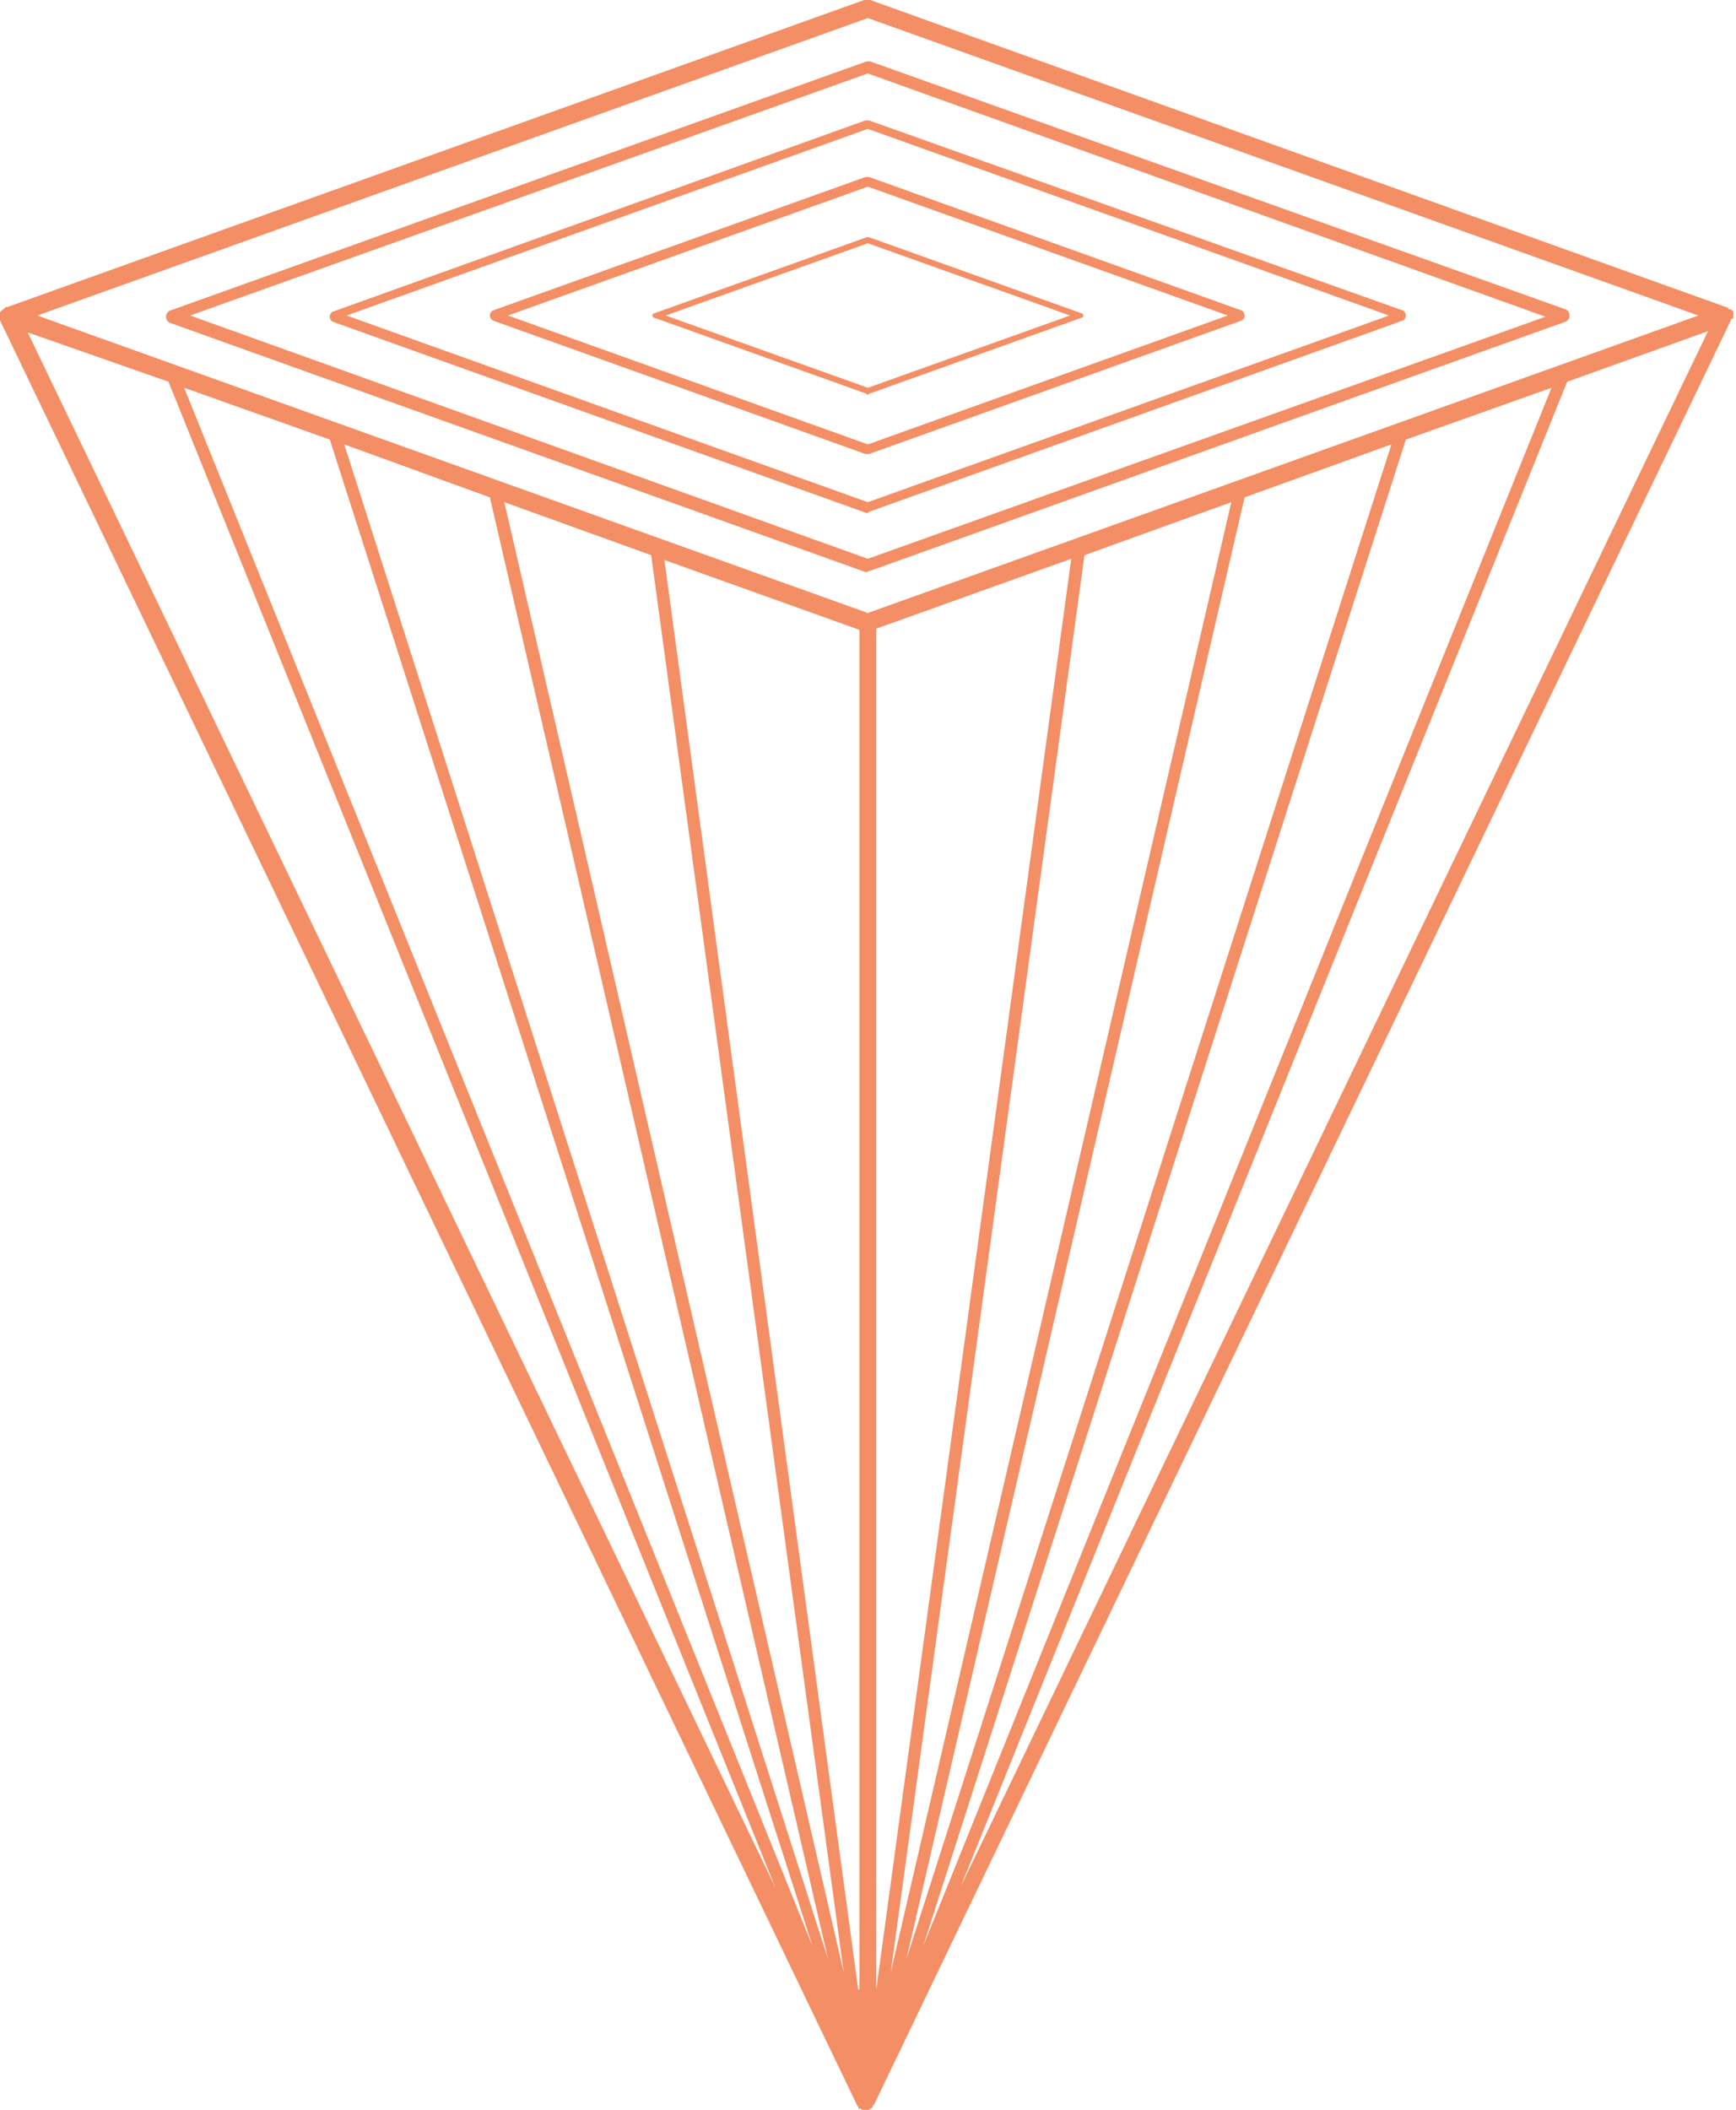
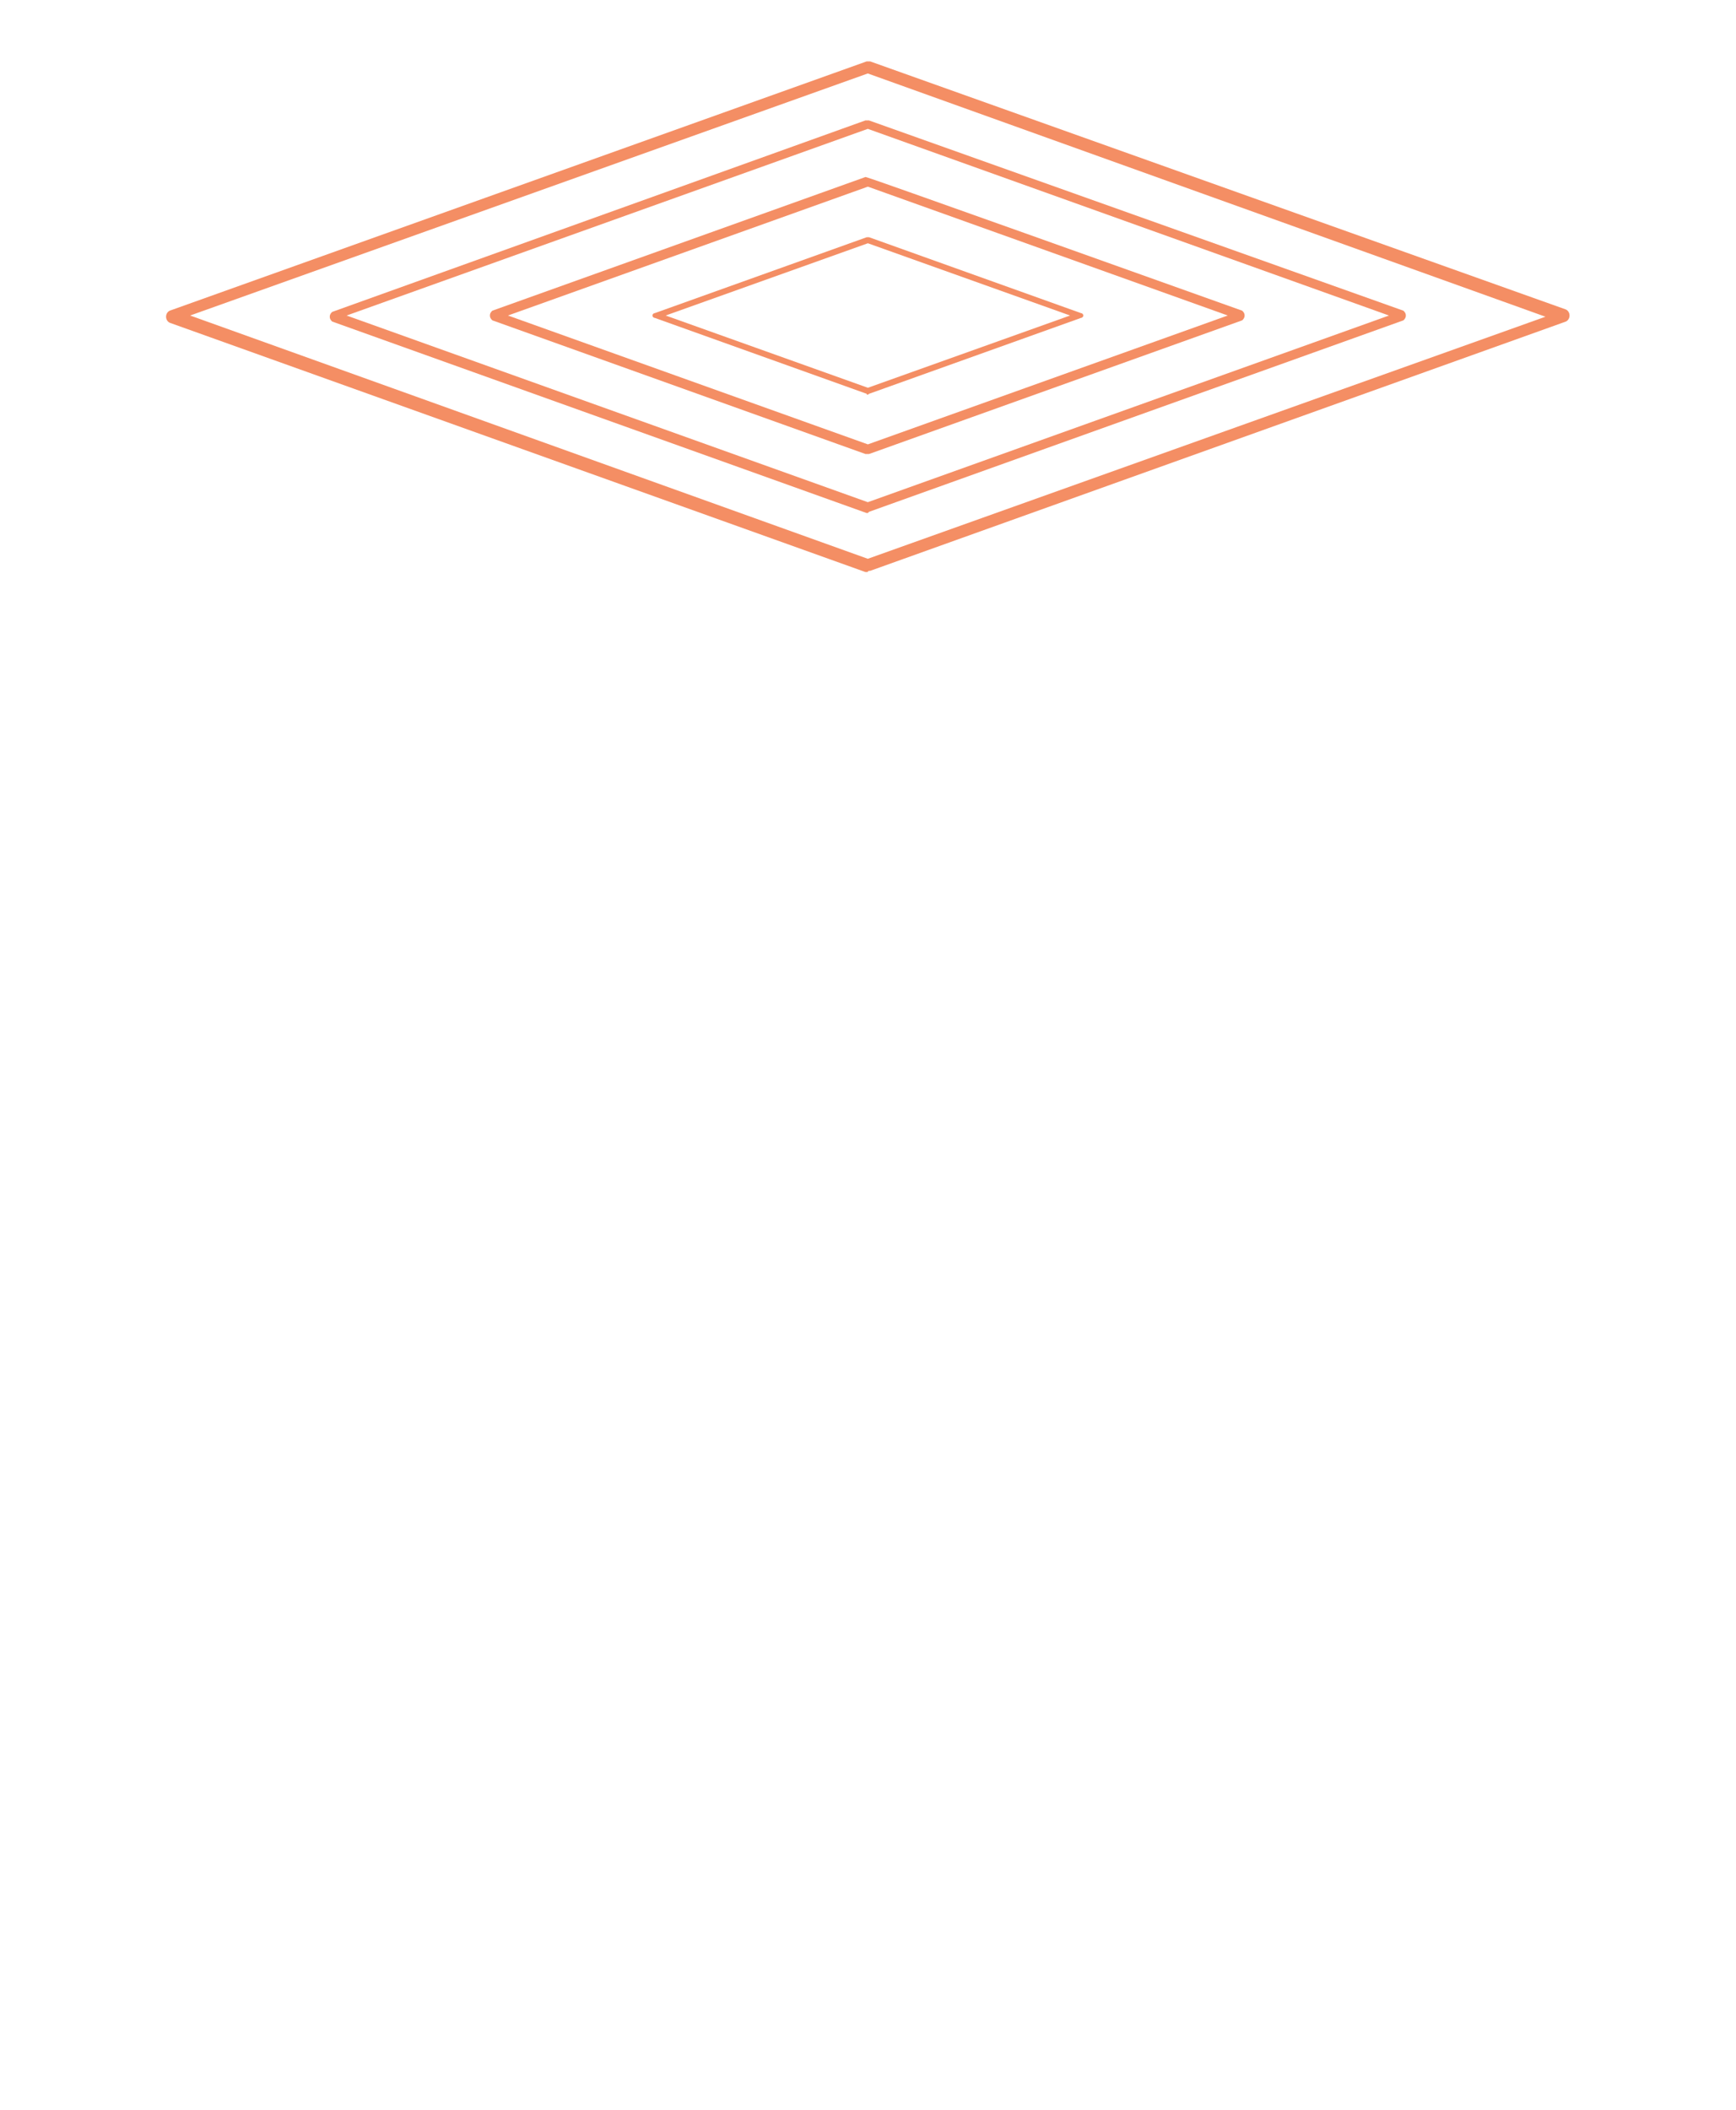
<svg xmlns="http://www.w3.org/2000/svg" width="312" height="379" viewBox="0 0 312 379" fill="none">
-   <path d="M311.507 57.11V56.893C311.507 56.893 311.507 56.893 311.507 56.677C311.507 56.677 311.507 56.677 311.507 56.461V56.244V56.028C311.507 56.028 311.507 55.812 311.291 55.812C311.291 55.812 311.291 55.595 311.074 55.595C311.074 55.595 311.074 55.595 310.858 55.595C310.858 55.595 310.642 55.595 310.642 55.379C310.642 55.379 310.425 55.379 310.425 55.163C310.425 55.163 310.425 55.163 310.209 55.163L156.402 0C156.186 0 155.753 0 155.321 0L1.298 55.163C1.298 55.163 1.298 55.163 1.082 55.163C1.082 55.163 0.865 55.163 0.865 55.379C0.865 55.379 0.649 55.379 0.649 55.595C0.649 55.595 0.649 55.595 0.433 55.595C0.433 55.595 0.433 55.812 0.216 55.812C0.216 55.812 0.216 56.028 0 56.028V56.244V56.461C0 56.461 0 56.461 0 56.677C0 56.677 0 56.677 0 56.893V57.11V57.326C0 57.326 0 57.326 0 57.542L154.023 378.135C154.023 378.135 154.023 378.351 154.239 378.351C154.239 378.351 154.239 378.351 154.239 378.567C154.239 378.784 154.455 378.784 154.672 378.784C154.888 378.784 154.888 379 155.104 379C155.321 379 155.321 379 155.537 379C155.753 379 155.753 379 155.97 379C156.186 379 156.186 379 156.402 378.784C156.619 378.784 156.619 378.567 156.835 378.567C156.835 378.567 156.835 378.567 156.835 378.351C156.835 378.351 156.835 378.135 157.051 378.135L311.074 57.542C311.074 57.542 311.074 57.542 311.074 57.326C311.507 57.326 311.507 57.11 311.507 57.11ZM154.239 357.368L119.411 100.591L154.455 113.138V357.368H154.239ZM151.643 354.339L90.64 90.207L117.031 99.725L151.643 354.339ZM194.908 99.725L221.3 90.207L160.08 354.339L194.908 99.725ZM157.484 357.368V112.921L192.529 100.374L157.484 357.368ZM88.044 89.342L148.831 351.959L61.869 79.824L88.044 89.342ZM223.679 89.342L250.071 79.824L162.892 351.959L223.679 89.342ZM59.273 78.958L146.019 349.58L33.098 69.656L59.273 78.958ZM252.667 78.958L278.842 69.656L165.921 349.58L252.667 78.958ZM155.97 3.245L305.233 56.677L155.97 110.109L6.706 56.677L155.97 3.245ZM30.285 68.575L139.313 338.98L4.975 59.706L30.285 68.575ZM172.627 338.98L281.654 68.575L306.964 59.489L172.627 338.98Z" fill="#F48E64" />
  <path d="M156.397 102.537L281.432 57.758C281.865 57.541 282.081 57.109 282.081 56.676C282.081 56.243 281.865 55.811 281.432 55.594L156.397 11.032C156.18 11.032 155.964 11.032 155.748 11.032L30.496 55.811C30.064 56.027 29.847 56.46 29.847 56.892C29.847 57.325 30.064 57.758 30.496 57.974L155.532 102.753C155.748 102.753 155.748 102.753 155.964 102.753C155.964 102.537 156.18 102.537 156.397 102.537ZM34.174 56.676L155.964 13.195L277.755 56.892L155.964 100.374L34.174 56.676Z" fill="#F48E64" />
  <path d="M156.181 91.939L252.229 57.543C252.445 57.327 252.662 57.11 252.662 56.678C252.662 56.245 252.445 56.029 252.229 55.812L156.181 21.633C155.965 21.633 155.748 21.633 155.532 21.633L59.7 56.029C59.484 56.245 59.268 56.461 59.268 56.894C59.268 57.327 59.484 57.543 59.7 57.759L155.748 92.155H155.965L156.181 91.939ZM62.296 56.678L155.965 23.147L249.633 56.678L155.965 90.208L62.296 56.678Z" fill="#F48E64" />
-   <path d="M156.191 81.553L223.252 57.541C223.468 57.324 223.685 57.108 223.685 56.675C223.685 56.243 223.468 56.026 223.252 55.81L156.191 31.798C155.975 31.798 155.759 31.798 155.542 31.798L88.482 55.81C88.266 56.026 88.049 56.243 88.049 56.675C88.049 57.108 88.266 57.324 88.482 57.541L155.542 81.553H155.759H156.191ZM91.294 56.675L155.975 33.529L220.656 56.675L155.975 79.822L91.294 56.675Z" fill="#F48E64" />
+   <path d="M156.191 81.553L223.252 57.541C223.468 57.324 223.685 57.108 223.685 56.675C223.685 56.243 223.468 56.026 223.252 55.81C155.975 31.798 155.759 31.798 155.542 31.798L88.482 55.81C88.266 56.026 88.049 56.243 88.049 56.675C88.049 57.108 88.266 57.324 88.482 57.541L155.542 81.553H155.759H156.191ZM91.294 56.675L155.975 33.529L220.656 56.675L155.975 79.822L91.294 56.675Z" fill="#F48E64" />
  <path d="M156.195 70.737L194.268 57.108C194.485 57.108 194.701 56.892 194.701 56.676C194.701 56.459 194.485 56.243 194.268 56.243L156.195 42.615C155.979 42.615 155.979 42.615 155.763 42.615L117.69 56.243C117.473 56.243 117.257 56.459 117.257 56.676C117.257 56.892 117.473 57.108 117.69 57.108L155.763 70.737C155.763 70.953 155.979 70.953 156.195 70.737C155.979 70.953 155.979 70.953 156.195 70.737ZM119.637 56.676L155.979 43.696L192.322 56.676L155.979 69.655L119.637 56.676Z" fill="#F48E64" />
</svg>